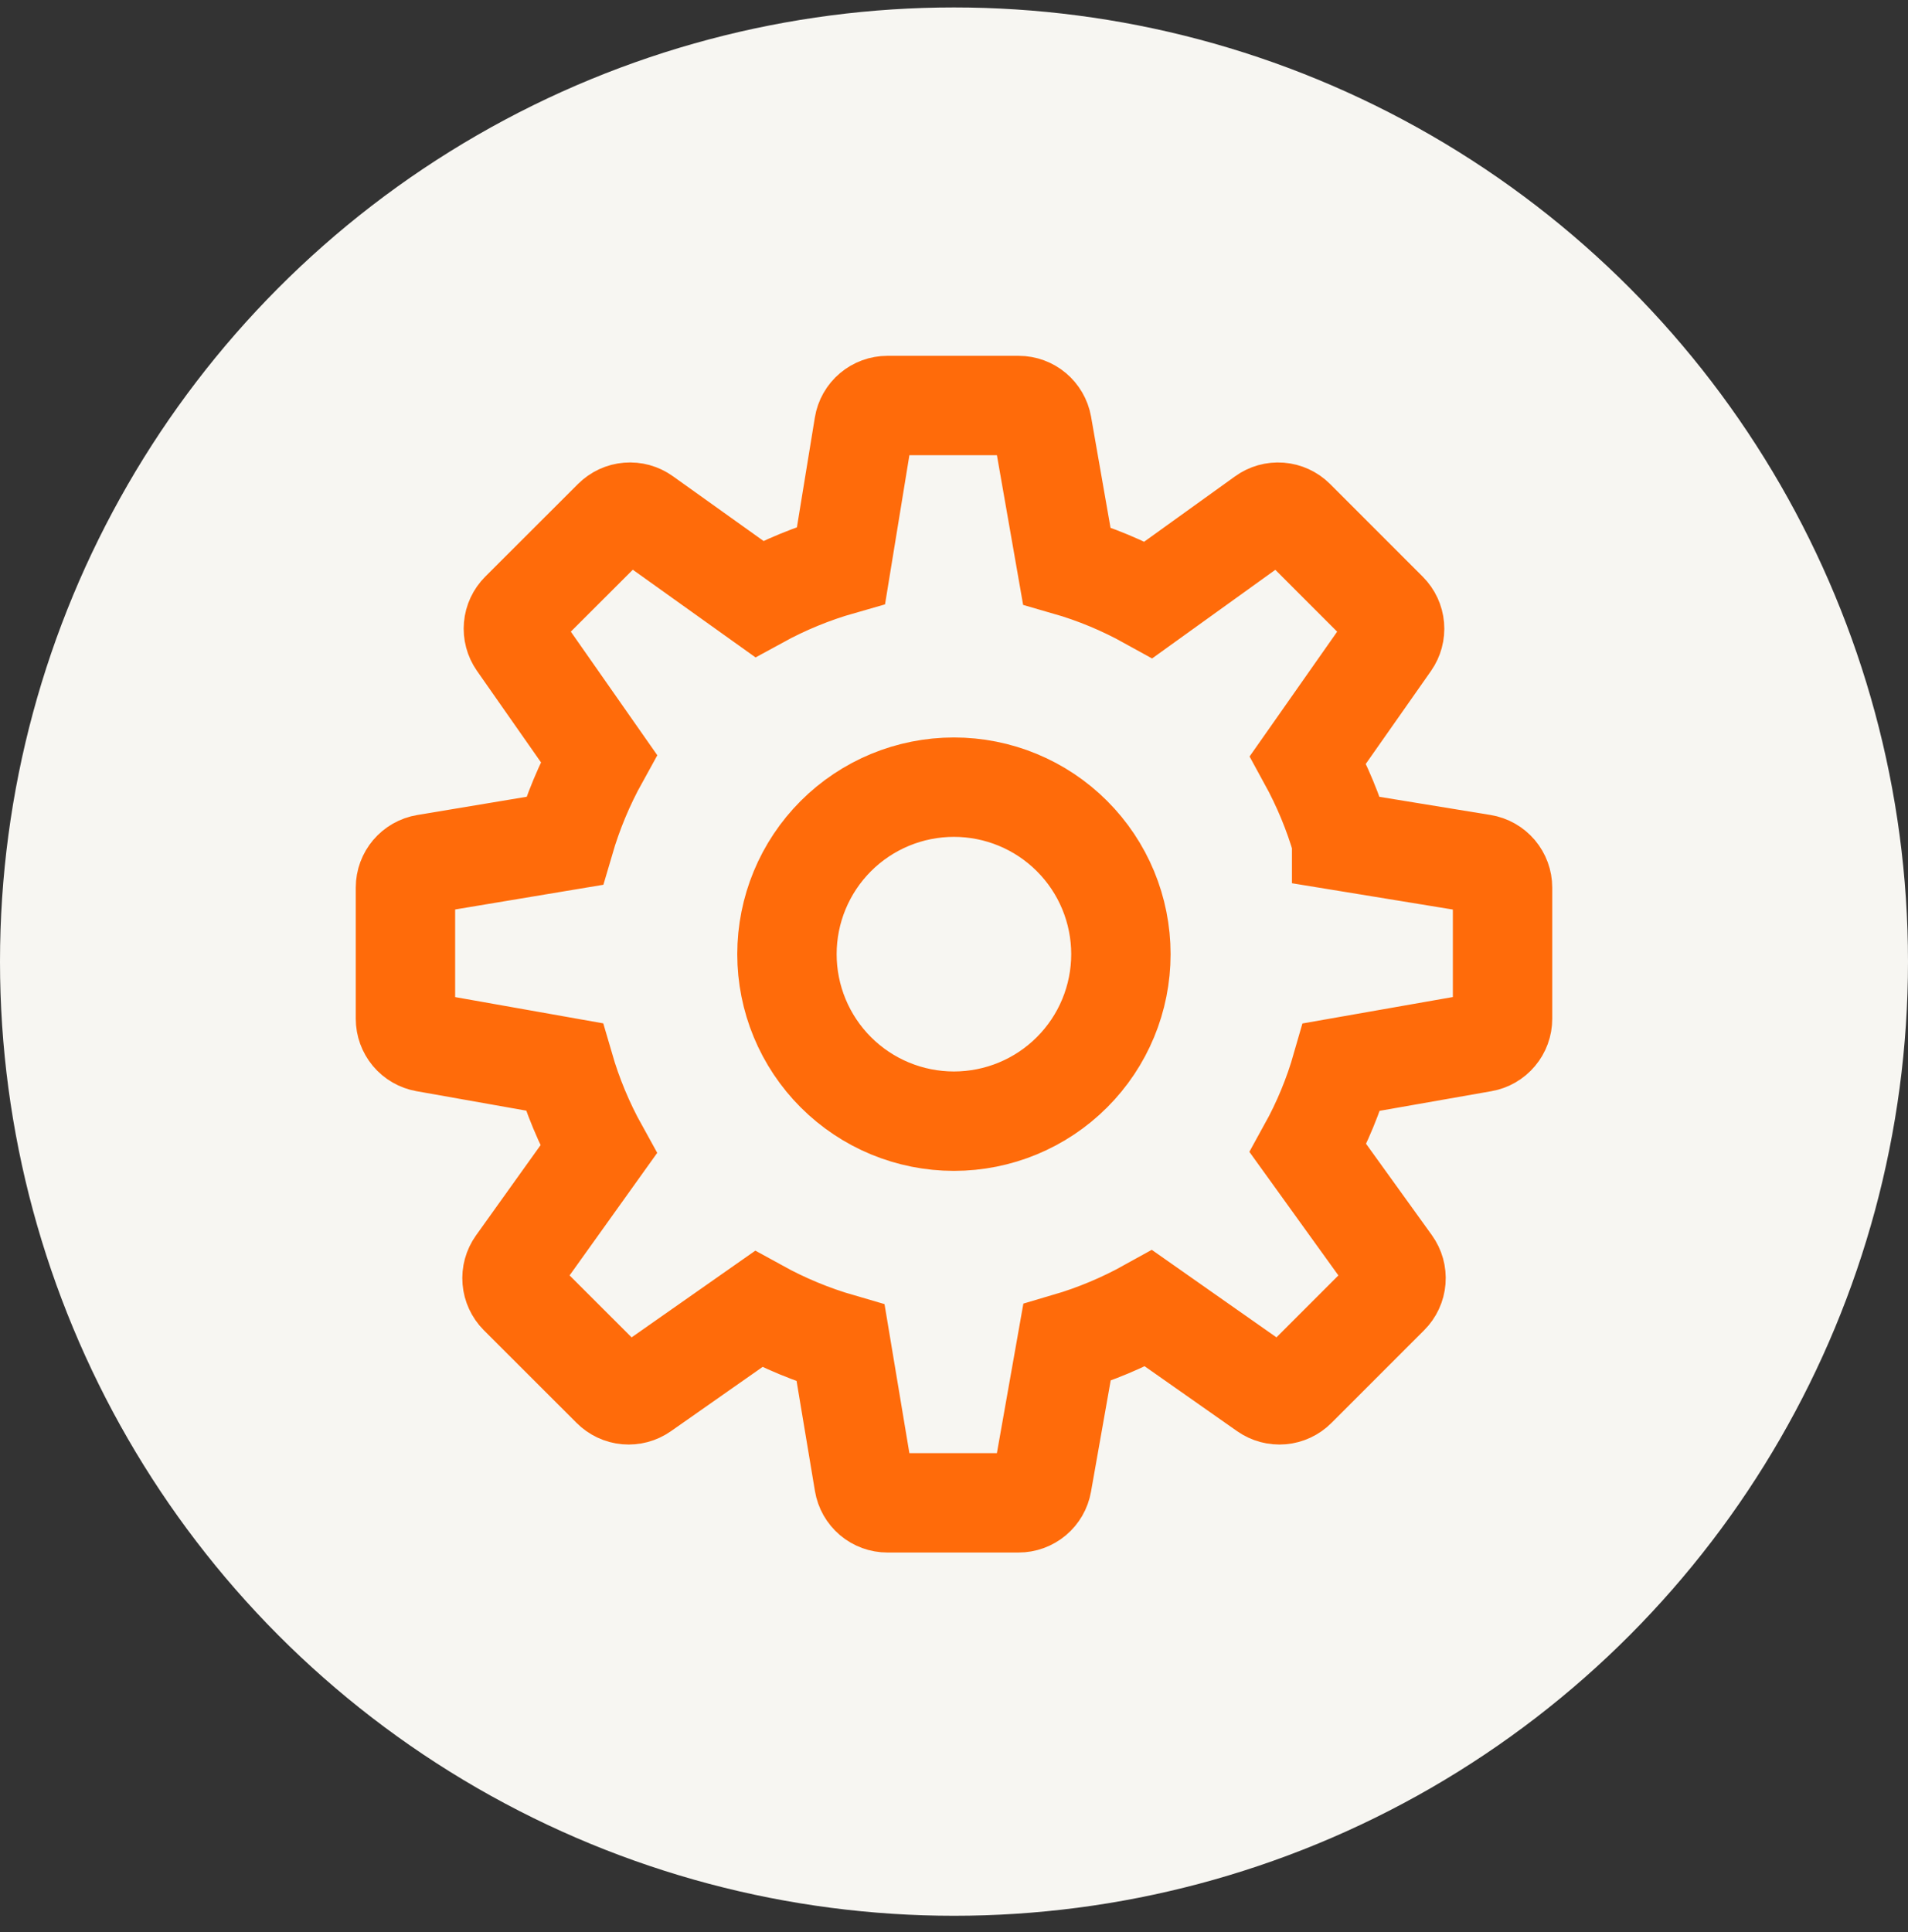
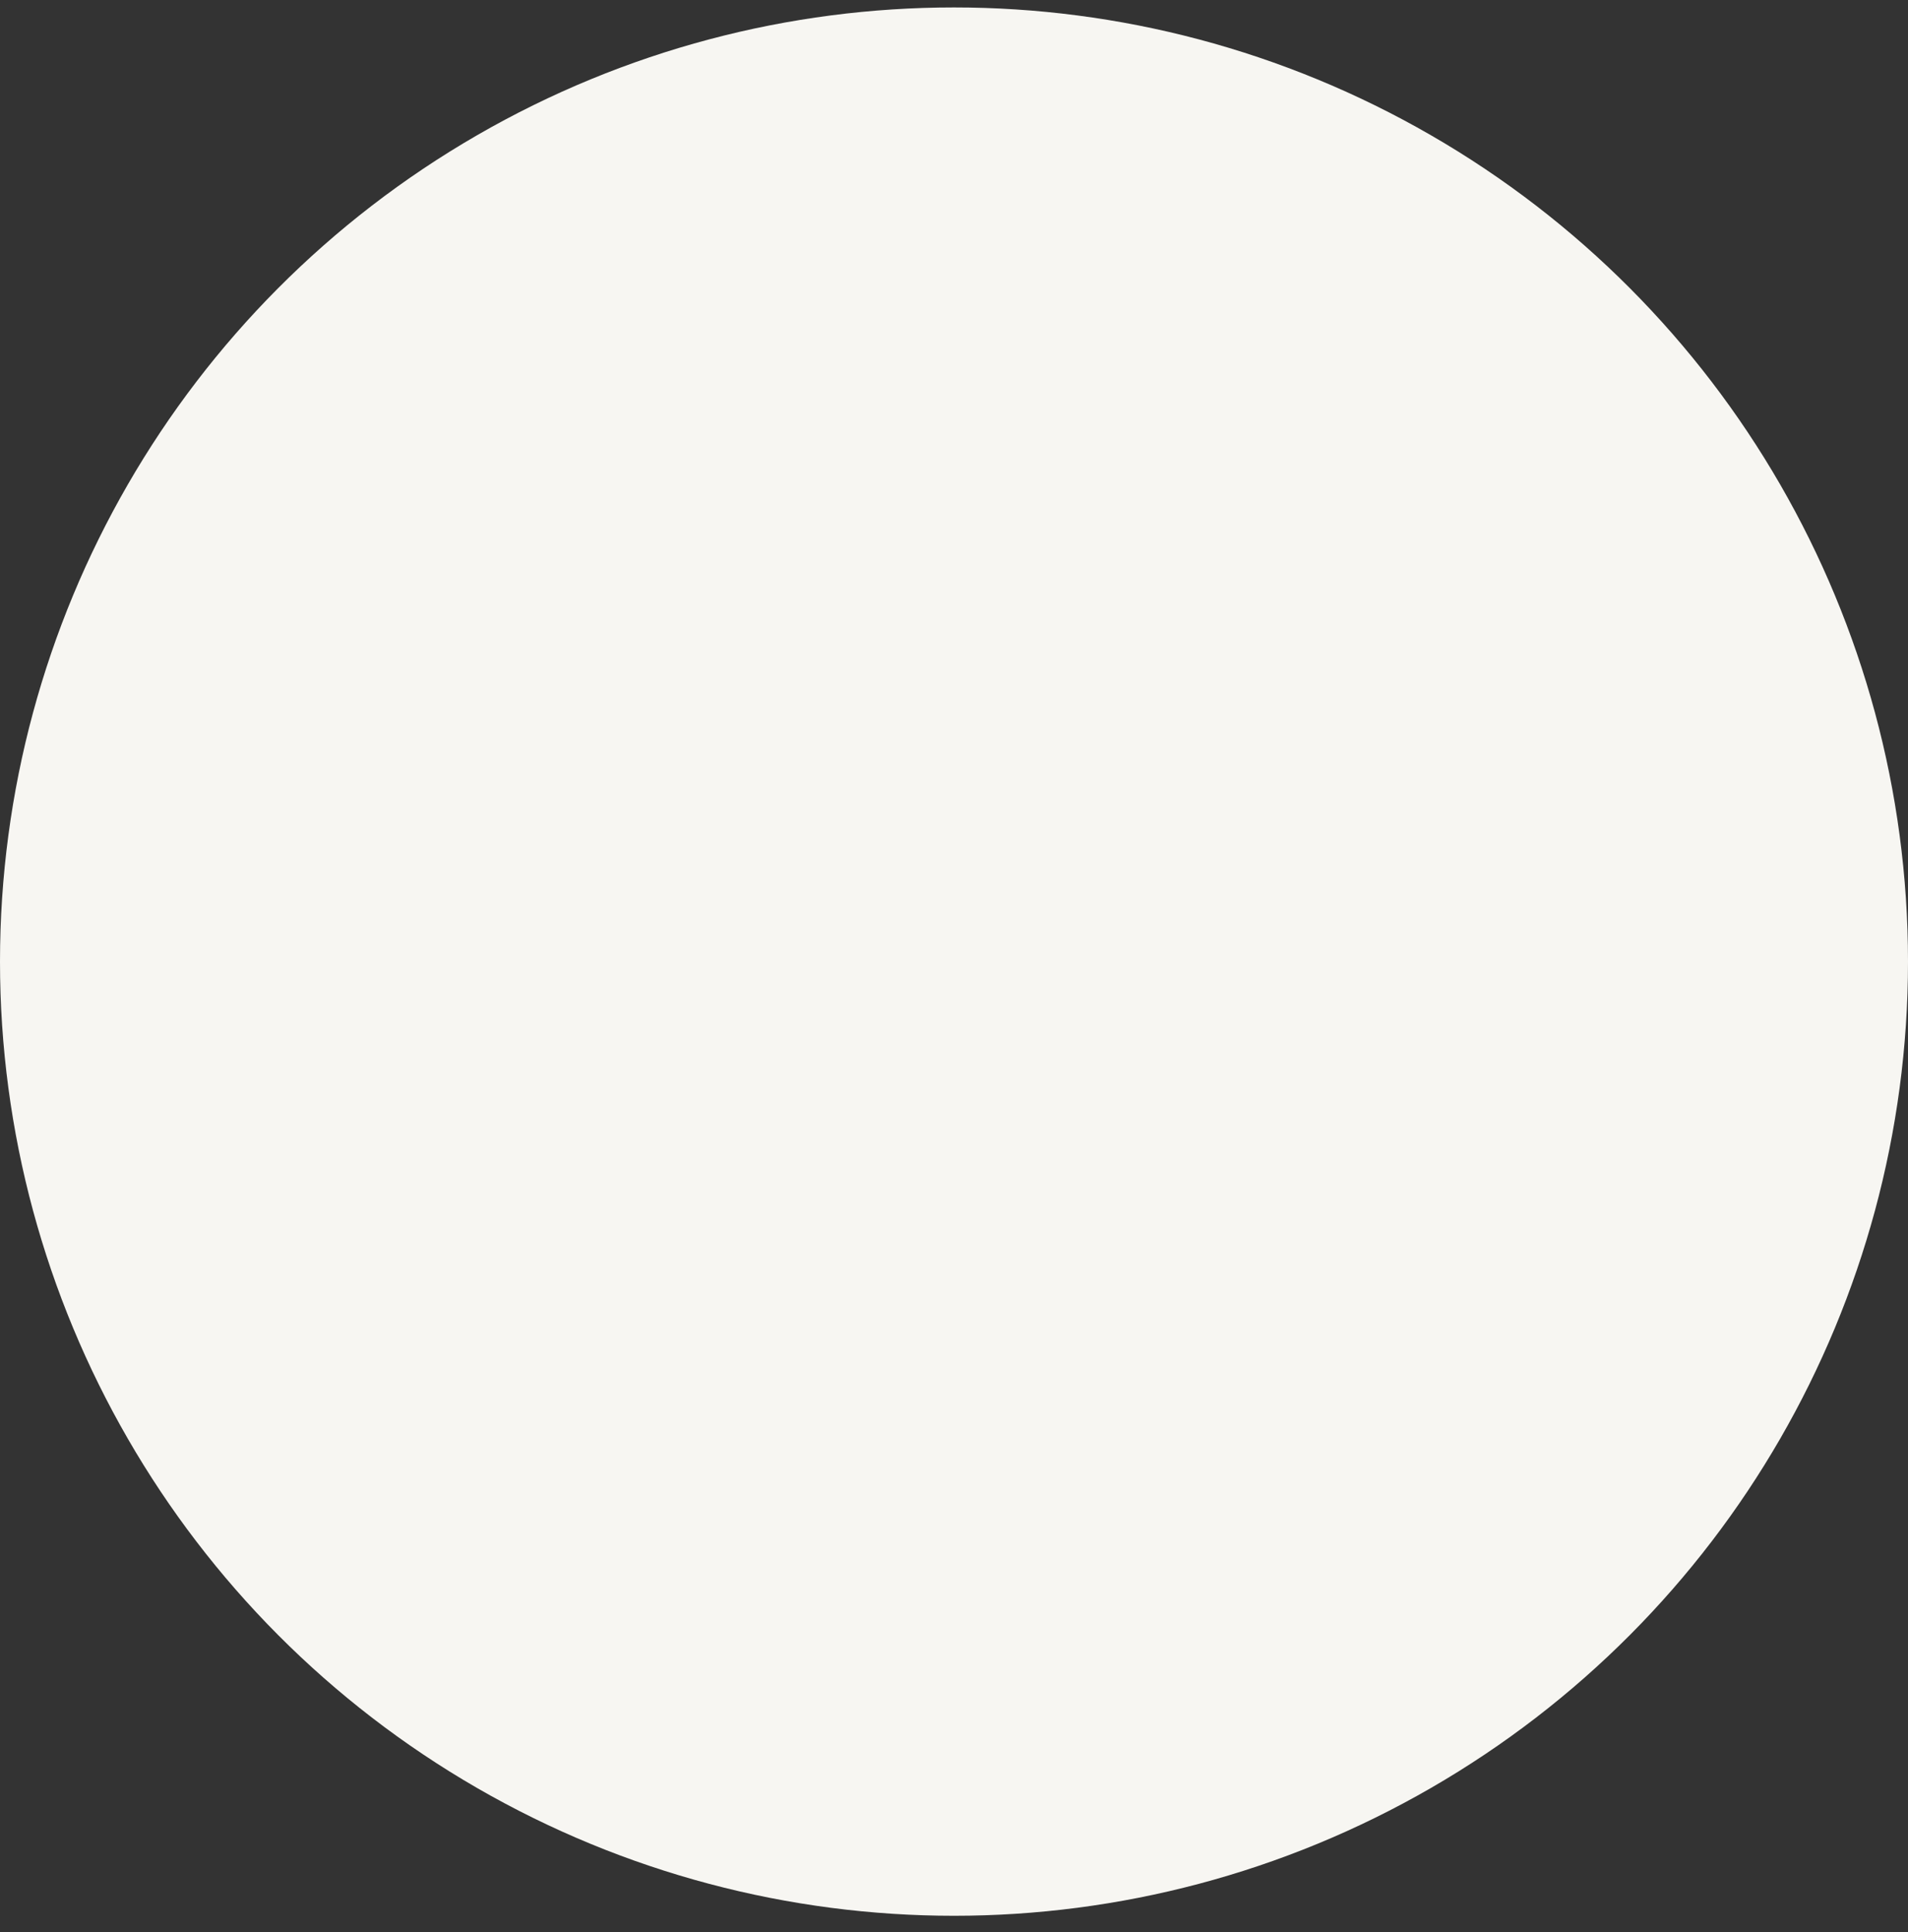
<svg xmlns="http://www.w3.org/2000/svg" width="80" height="81" viewBox="0 0 80 81" fill="none">
  <rect x="0" y="0" width="80" height="81" fill="#333333" stroke="none" />
  <circle cx="40" cy="40.312" r="40" fill="#F7F6F2" />
-   <path d="M56.253 35.256L62.163 36.222C62.397 36.26 62.609 36.381 62.763 36.562C62.916 36.743 63 36.972 63 37.209V42.708C63 42.943 62.917 43.171 62.765 43.351C62.614 43.531 62.404 43.652 62.172 43.692L56.253 44.732C55.913 45.919 55.441 47.062 54.846 48.139L58.345 52.996C58.484 53.189 58.55 53.426 58.531 53.663C58.512 53.9 58.409 54.123 58.24 54.291L54.352 58.179C54.186 58.346 53.966 58.449 53.732 58.47C53.497 58.49 53.263 58.428 53.07 58.293L48.163 54.849C47.077 55.452 45.927 55.934 44.735 56.284L43.692 62.175C43.651 62.407 43.529 62.617 43.349 62.767C43.168 62.918 42.94 63.001 42.705 63H37.209C36.973 63 36.744 62.916 36.564 62.764C36.384 62.611 36.264 62.399 36.225 62.166L35.247 56.306C34.05 55.959 32.895 55.481 31.803 54.88L26.933 58.293C26.74 58.428 26.506 58.49 26.271 58.47C26.037 58.449 25.817 58.346 25.651 58.179L21.759 54.291C21.593 54.123 21.49 53.902 21.471 53.666C21.451 53.431 21.515 53.196 21.652 53.003L25.096 48.188C24.488 47.091 24.005 45.93 23.655 44.726L17.825 43.692C17.594 43.651 17.384 43.53 17.233 43.35C17.083 43.17 17 42.943 17 42.708V37.209C17 36.719 17.353 36.302 17.837 36.222L23.667 35.25C24.02 34.044 24.501 32.888 25.108 31.791L21.704 26.927C21.57 26.734 21.508 26.501 21.529 26.267C21.549 26.033 21.652 25.814 21.818 25.648L25.709 21.762C25.877 21.595 26.098 21.492 26.334 21.473C26.57 21.453 26.805 21.518 26.997 21.655L31.827 25.105C32.917 24.509 34.07 24.036 35.265 23.695L36.222 17.837C36.26 17.603 36.381 17.39 36.562 17.237C36.743 17.084 36.972 17 37.209 17H42.708C43.196 17 43.609 17.35 43.695 17.828L44.726 23.716C45.919 24.059 47.069 24.538 48.16 25.142L53 21.661C53.192 21.521 53.428 21.455 53.665 21.473C53.903 21.492 54.125 21.594 54.294 21.762L58.182 25.651C58.349 25.818 58.451 26.037 58.471 26.272C58.491 26.506 58.428 26.741 58.293 26.933L54.843 31.849C55.434 32.928 55.91 34.069 56.253 35.253V35.256ZM32.996 40C32.996 41.857 33.733 43.638 35.046 44.951C36.359 46.264 38.14 47.001 39.997 47.001C41.854 47.001 43.635 46.264 44.947 44.951C46.261 43.638 46.998 41.857 46.998 40C46.998 38.143 46.261 36.362 44.947 35.049C43.635 33.736 41.854 32.999 39.997 32.999C38.14 32.999 36.359 33.736 35.046 35.049C33.733 36.362 32.996 38.143 32.996 40Z" stroke="#FF6B0A" stroke-width="4.167" />
</svg>